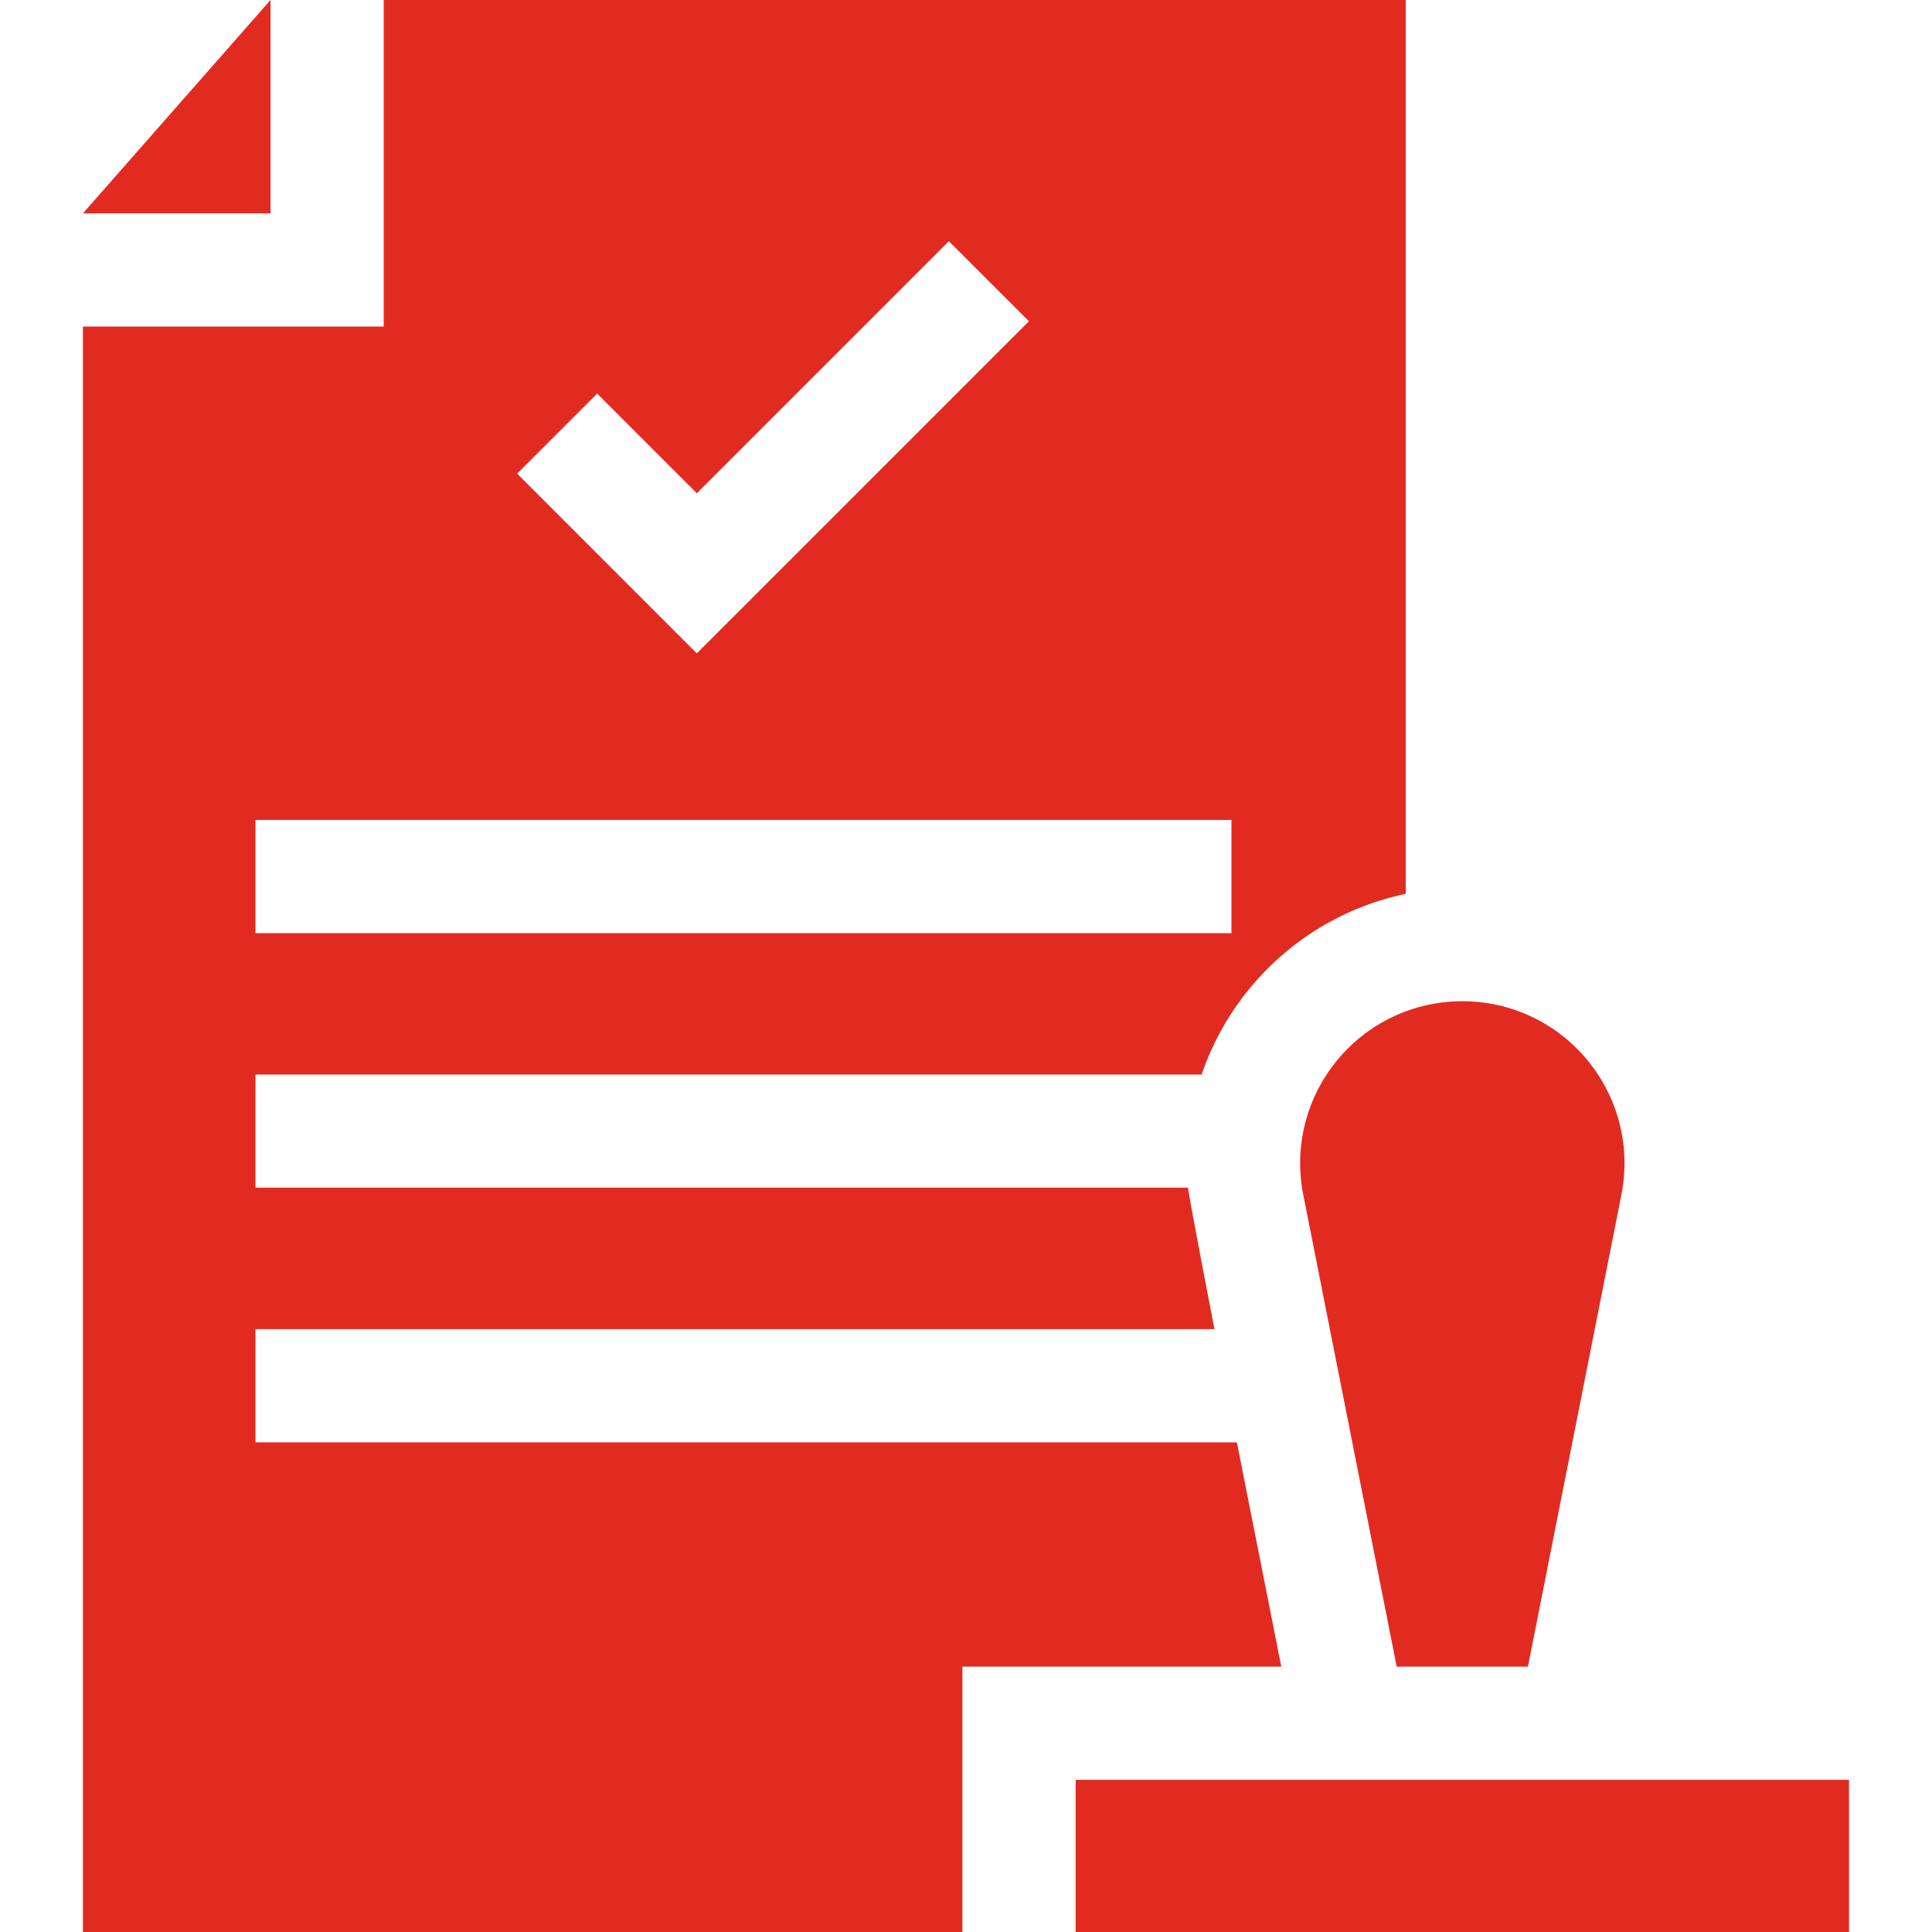
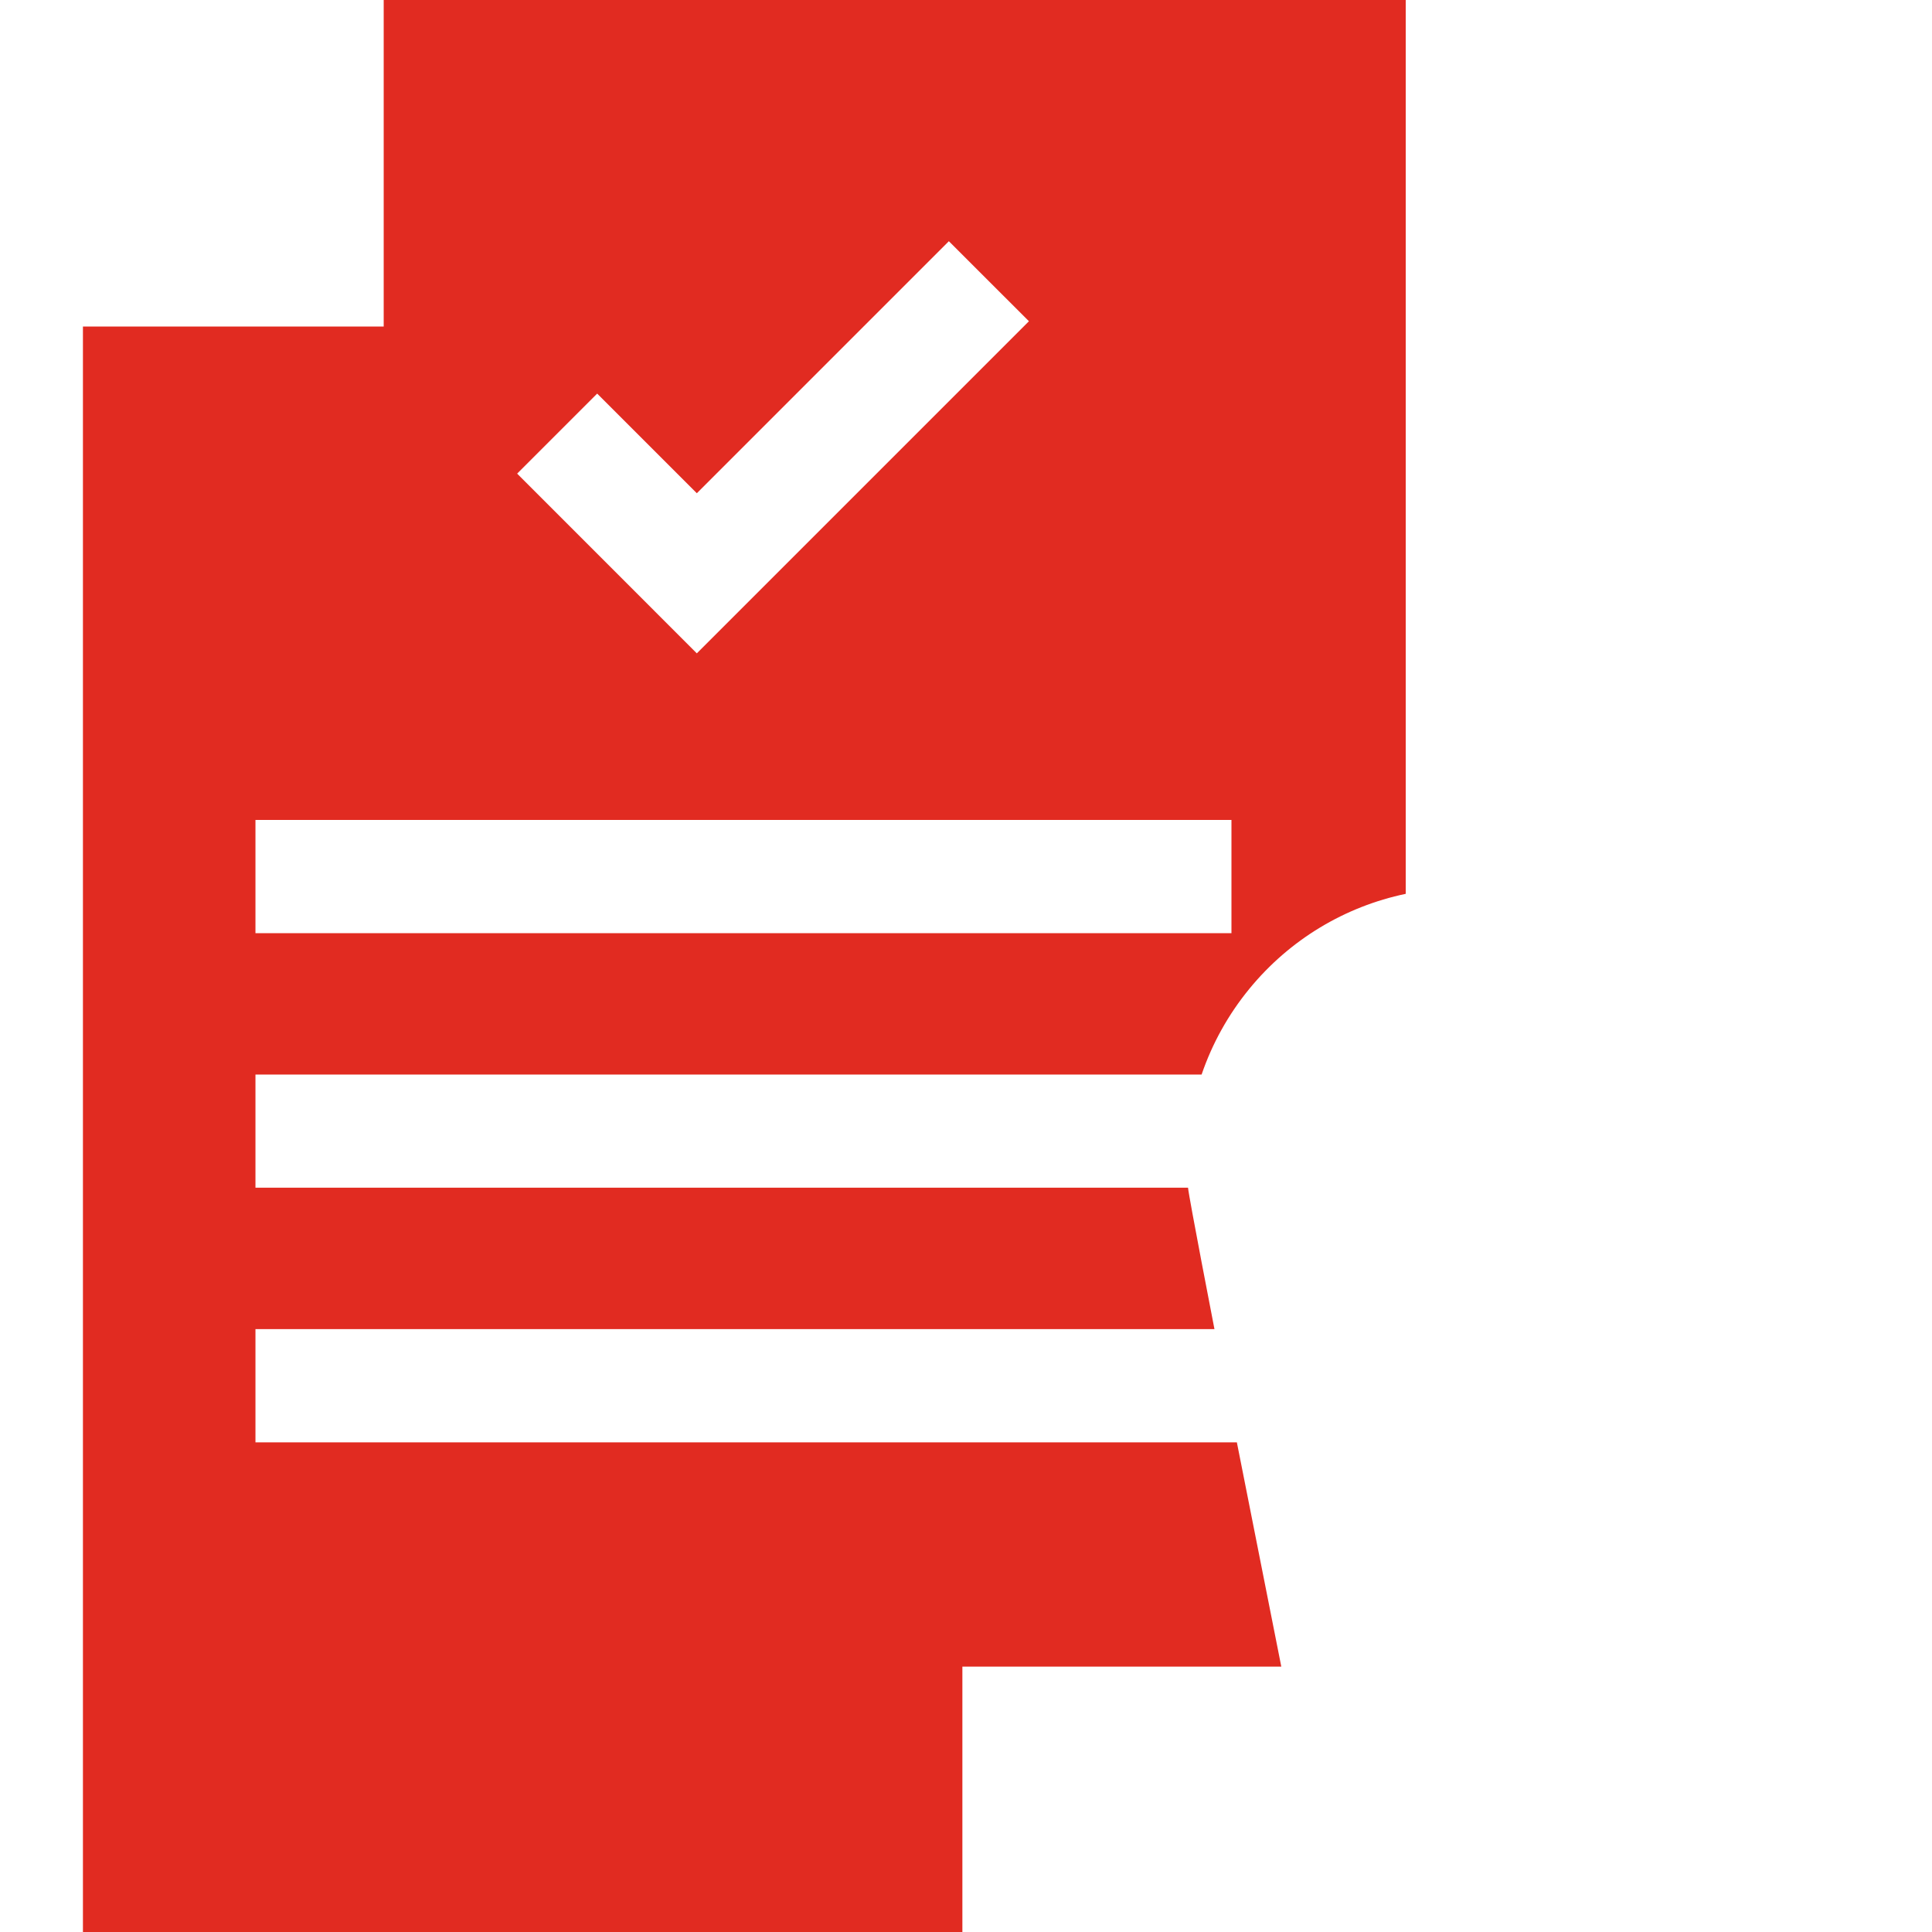
<svg xmlns="http://www.w3.org/2000/svg" fill="none" height="40" viewBox="0 0 40 40" width="40">
  <path d="M19.925 34.506H26.528L25.608 29.862H5.289V27.518H25.144C25.144 27.518 24.615 24.792 24.597 24.59H5.289V22.247H24.878C25.096 21.608 25.429 21.005 25.87 20.468C26.704 19.452 27.845 18.769 29.104 18.506V0H7.944V6.76H1.717V40H19.925L19.925 34.506ZM12.364 8.149L14.427 10.212L19.645 4.994L21.303 6.651L14.427 13.527L10.707 9.806L12.364 8.149ZM5.289 16.976H25.496V19.32H5.289V16.976Z" fill="#E12B21" />
-   <path d="M1.717 4.417H5.601V0L1.717 4.417Z" fill="#E12B21" />
-   <path d="M27.681 21.955C27.041 22.735 26.787 23.749 26.983 24.738L28.917 34.506H31.634L33.569 24.738C33.765 23.749 33.51 22.735 32.87 21.955C32.23 21.176 31.284 20.729 30.276 20.729C29.267 20.729 28.322 21.176 27.681 21.955Z" fill="#E12B21" />
-   <path d="M22.27 36.85H38.282V40H22.27V36.85Z" fill="#E12B21" />
</svg>